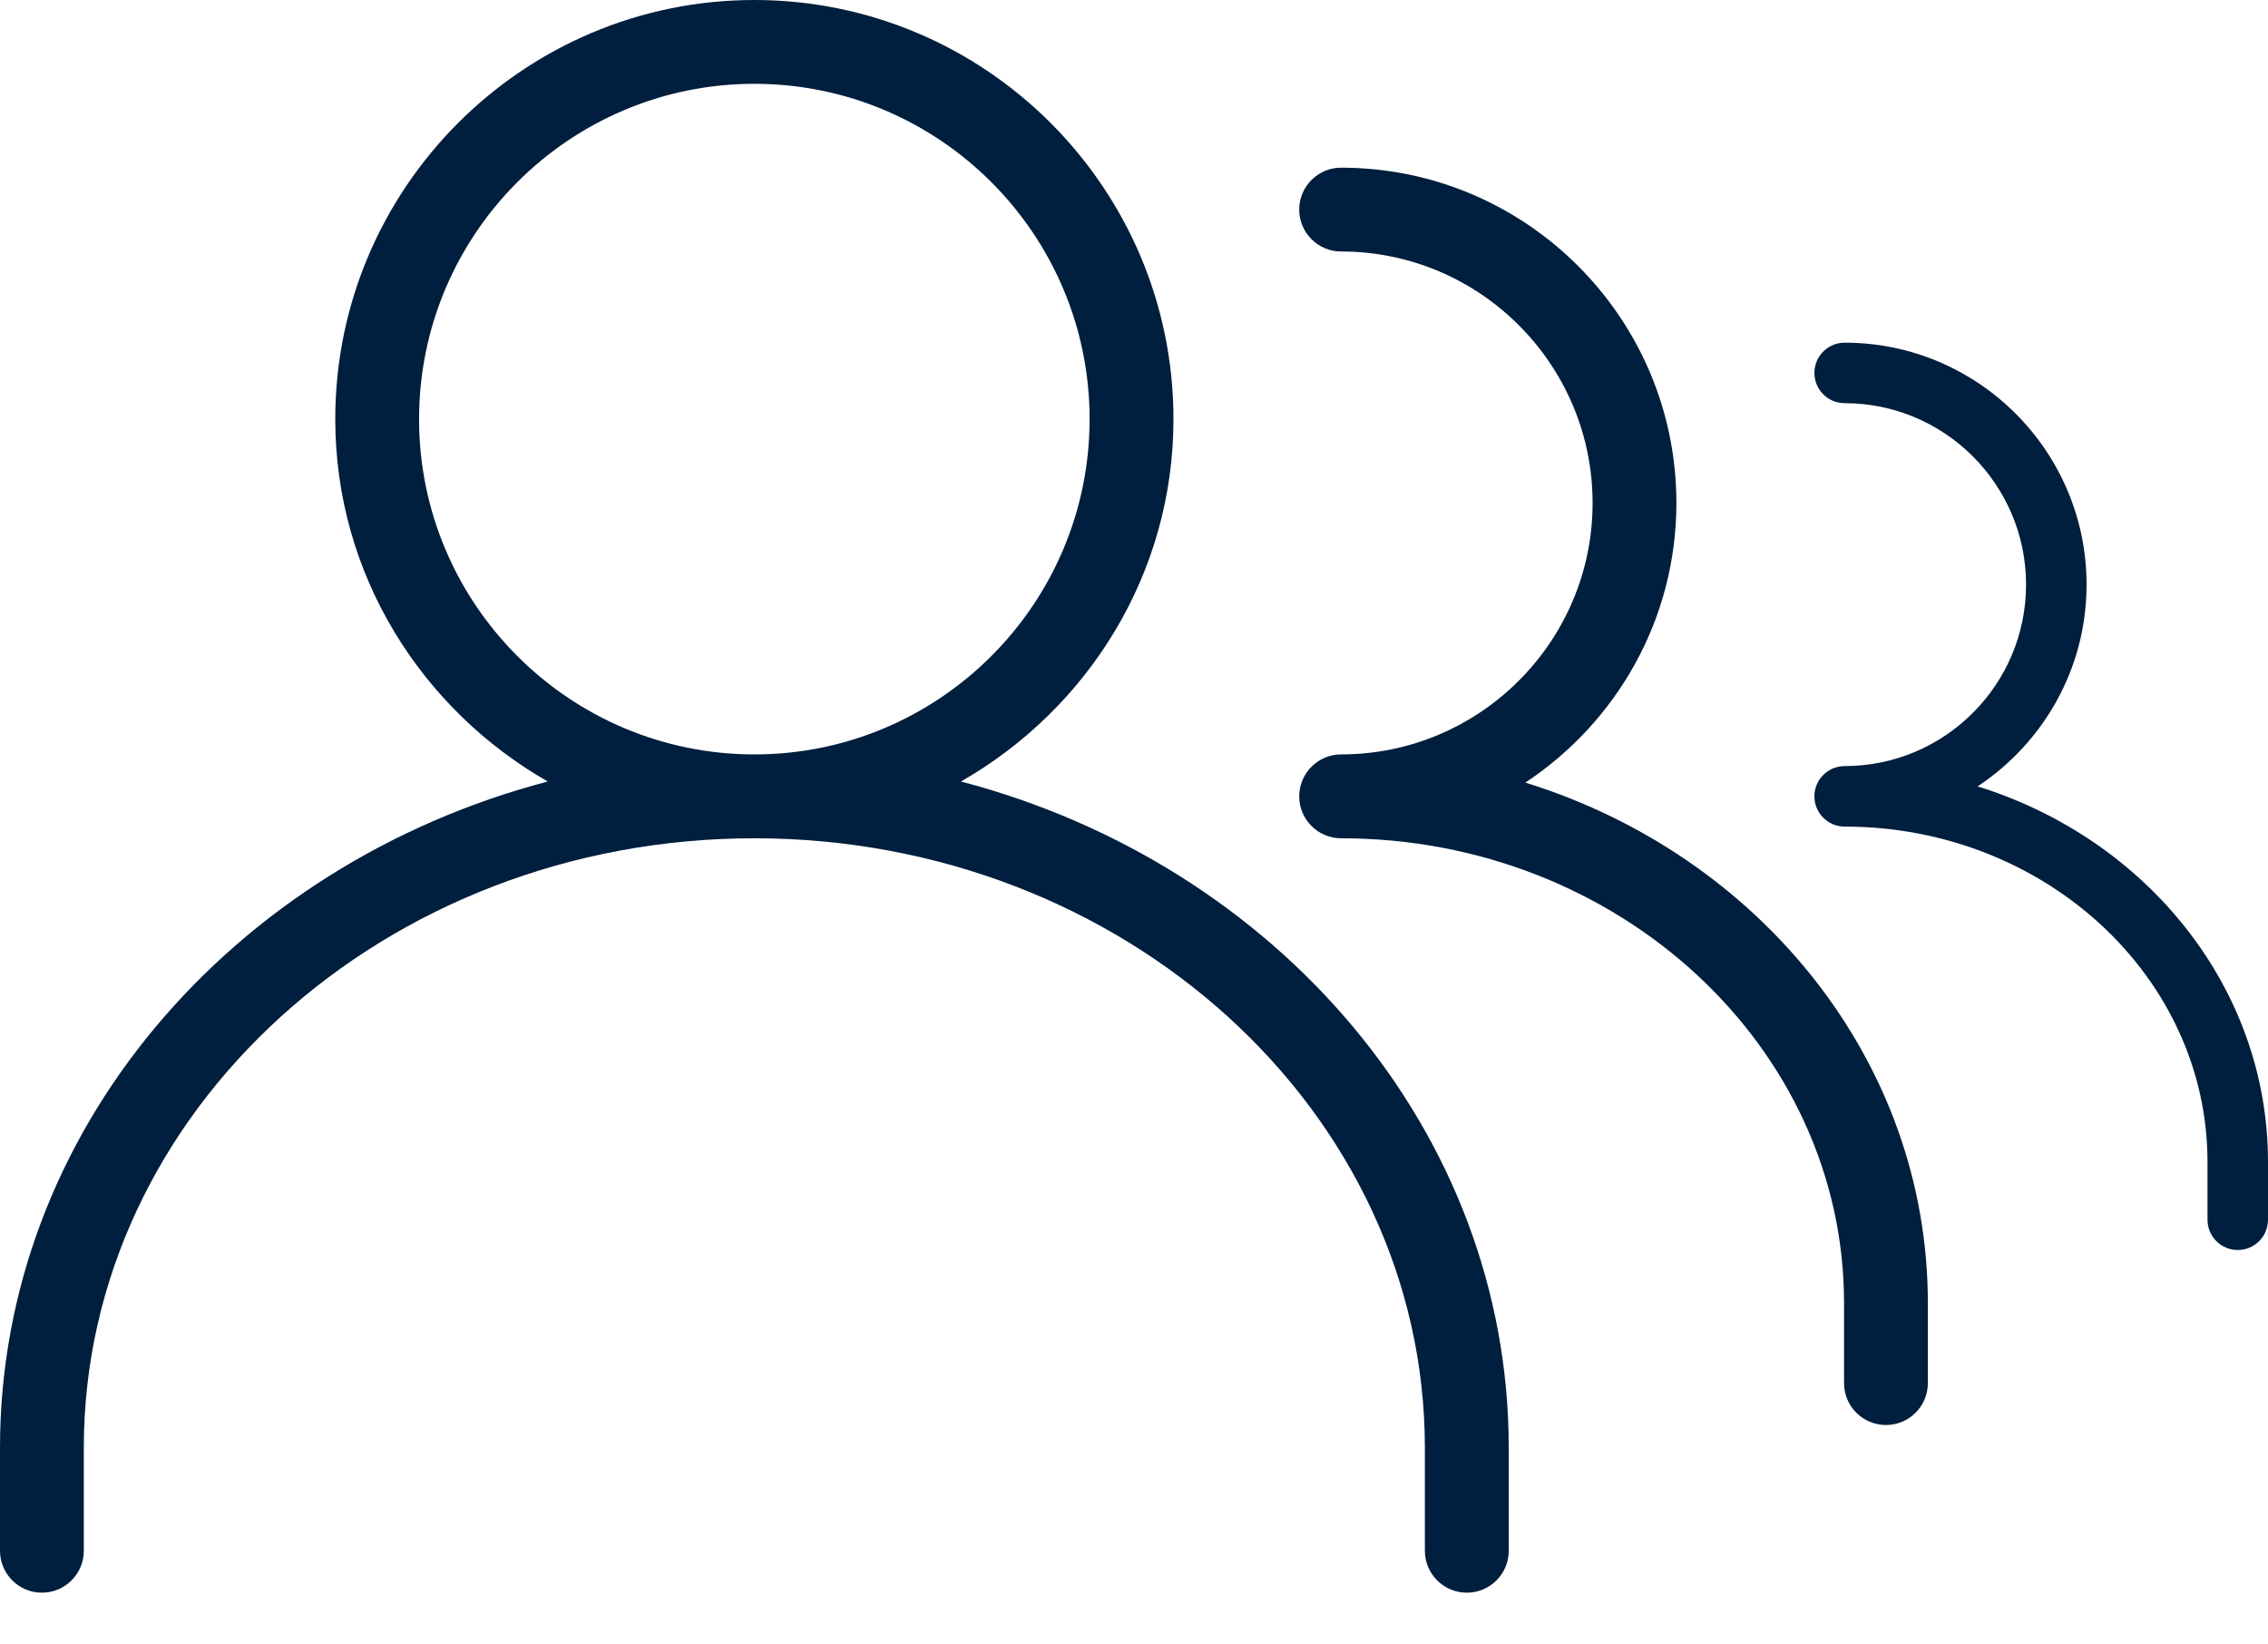
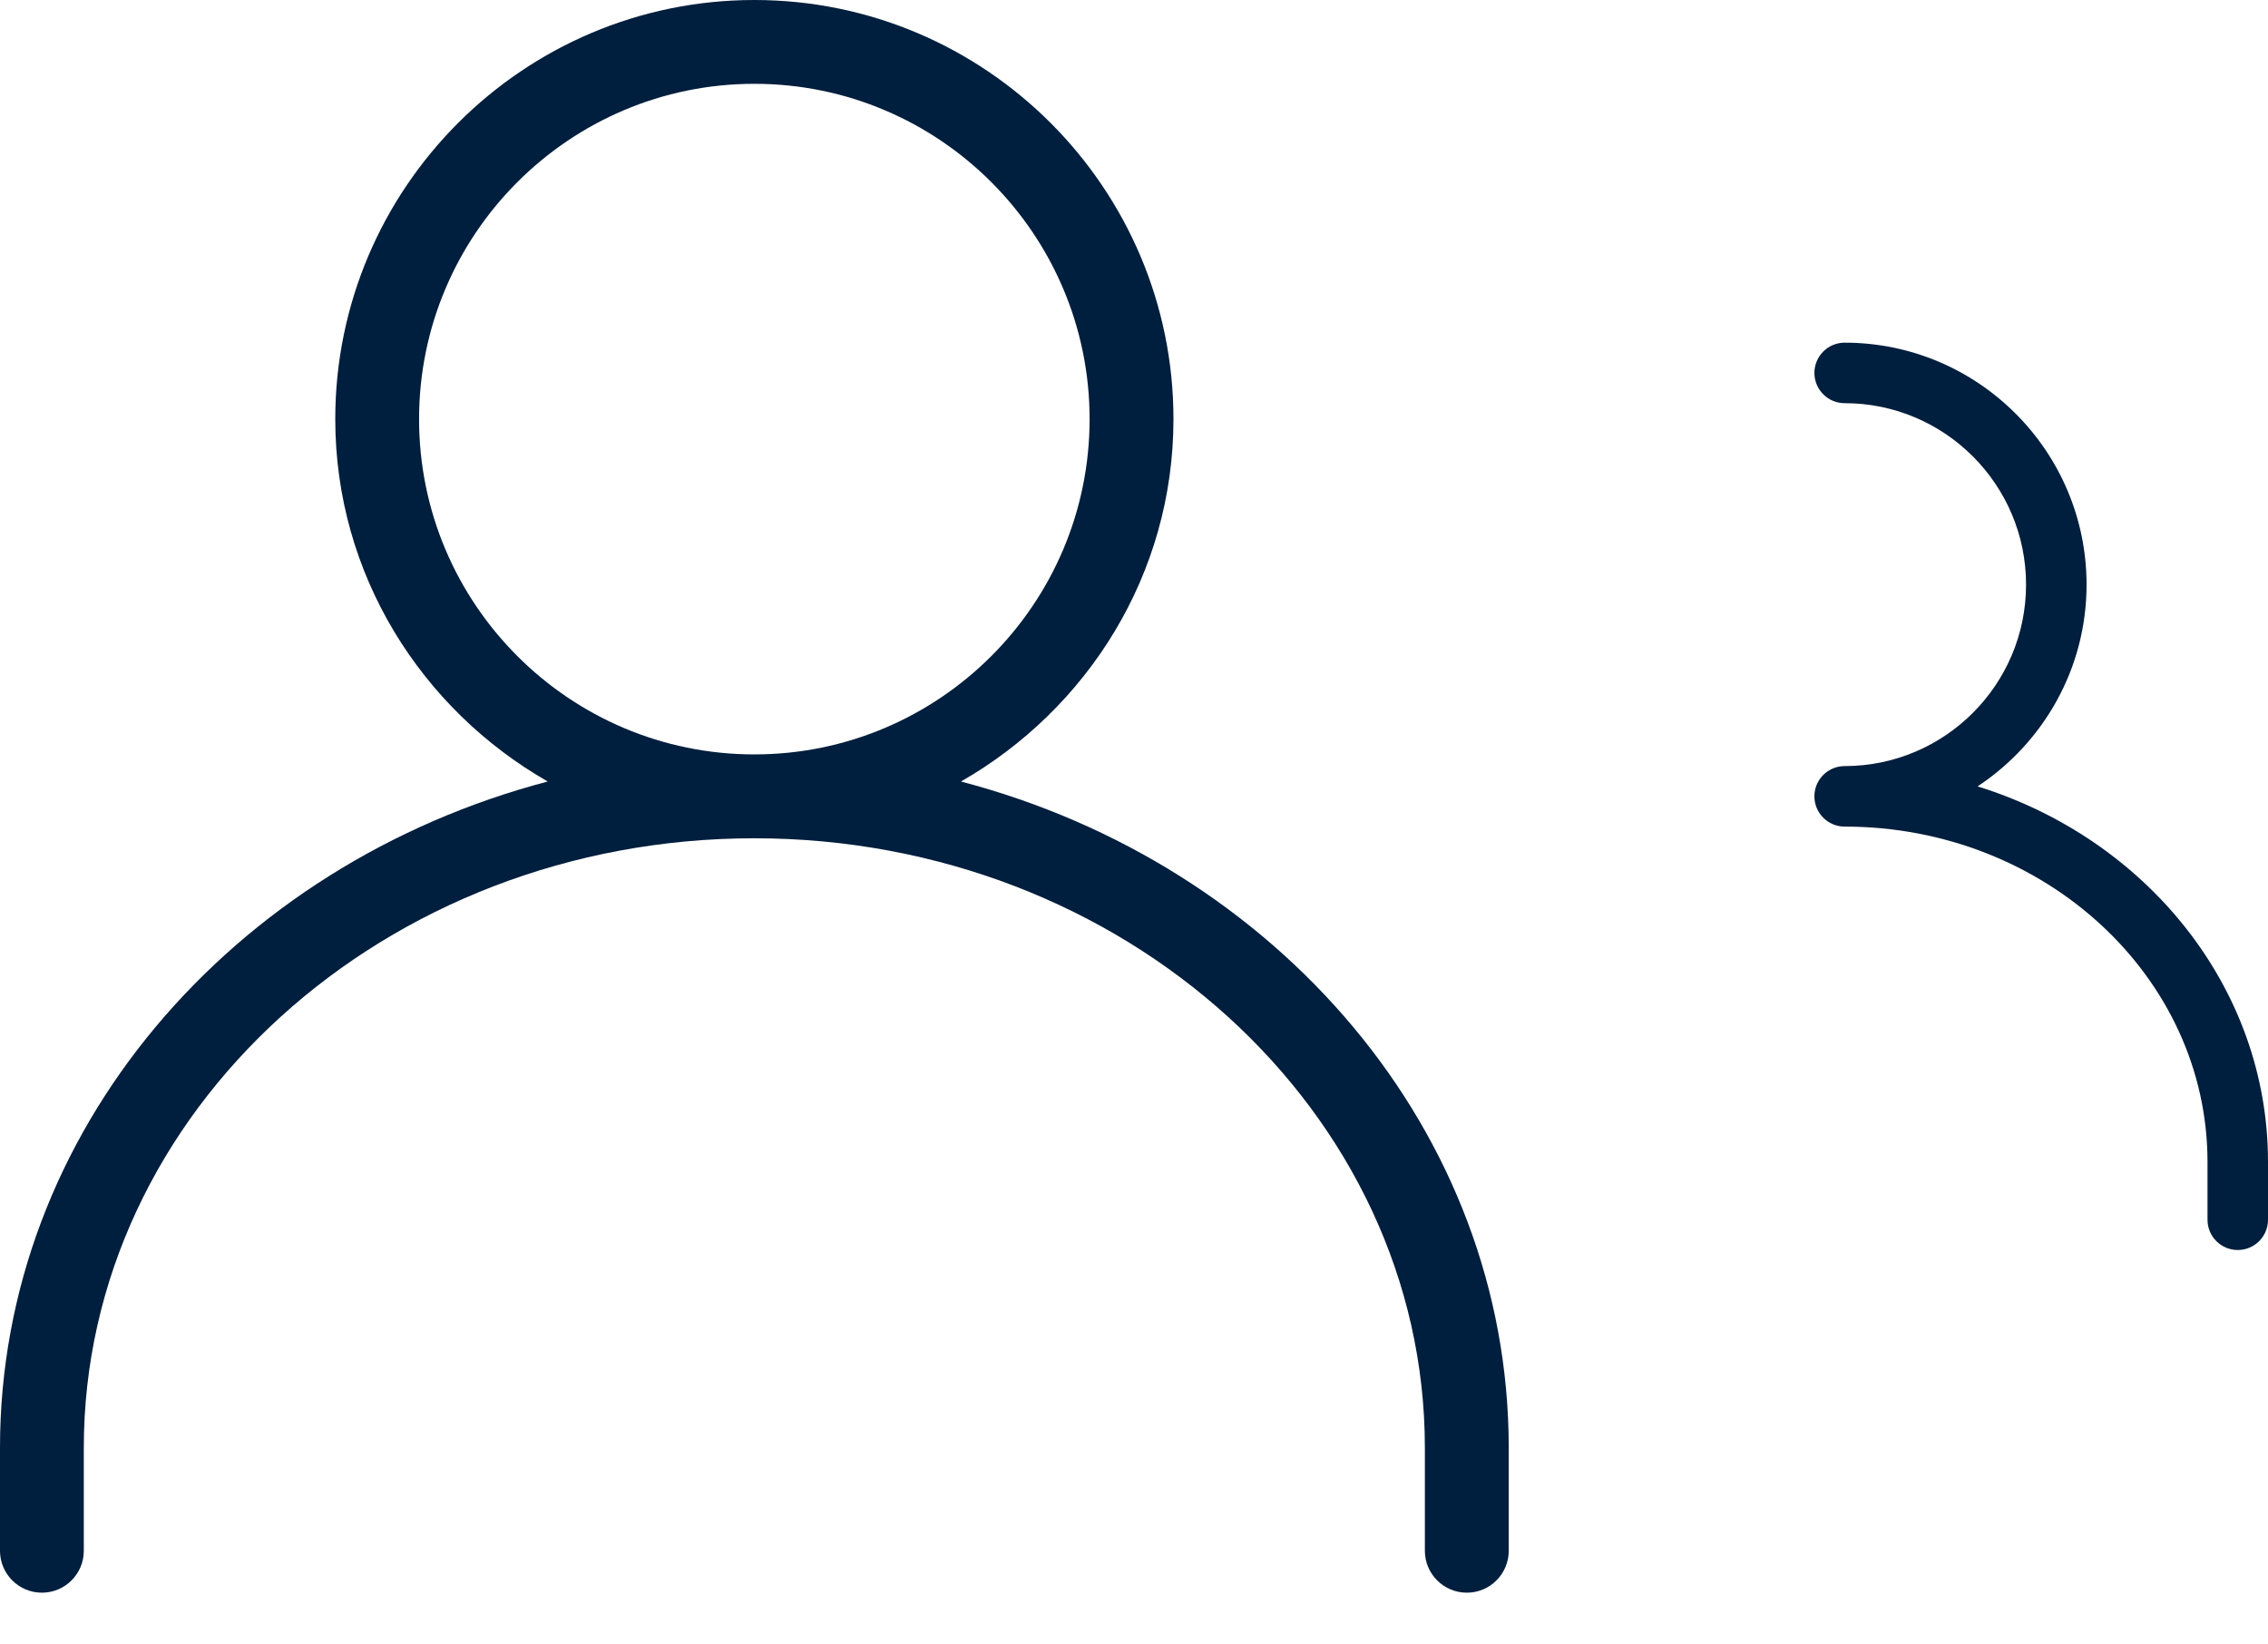
<svg xmlns="http://www.w3.org/2000/svg" width="40" height="29" viewBox="0 0 40 29" fill="none">
  <path d="M16.948 13.782C19.174 12.508 20.696 10.135 20.696 7.391C20.696 3.316 17.38 0 13.304 0C9.229 0 5.913 3.316 5.913 7.391C5.913 10.135 7.434 12.508 9.66 13.782C4.092 15.244 0 19.952 0 25.532V27.348C0 27.756 0.331 28.087 0.739 28.087C1.147 28.087 1.478 27.756 1.478 27.348V25.532C1.478 19.606 6.784 14.783 13.304 14.783C19.825 14.783 25.13 19.606 25.13 25.532V27.348C25.13 27.756 25.462 28.087 25.87 28.087C26.278 28.087 26.609 27.756 26.609 27.348V25.532C26.609 19.952 22.517 15.242 16.948 13.782ZM7.391 7.391C7.391 4.13 10.043 1.478 13.304 1.478C16.565 1.478 19.217 4.13 19.217 7.391C19.217 10.652 16.565 13.304 13.304 13.304C10.043 13.304 7.391 10.652 7.391 7.391Z" fill="#001E3D" />
-   <path d="M26.902 13.801C28.505 12.741 29.566 10.929 29.566 8.87C29.566 5.609 26.914 2.957 23.653 2.957C23.245 2.957 22.914 3.288 22.914 3.696C22.914 4.104 23.245 4.435 23.653 4.435C26.098 4.435 28.088 6.425 28.088 8.87C28.088 11.315 26.098 13.304 23.653 13.304C23.245 13.304 22.914 13.636 22.914 14.044C22.914 14.452 23.245 14.783 23.653 14.783C28.545 14.783 32.523 18.459 32.523 22.98V24.391C32.523 24.799 32.854 25.13 33.262 25.13C33.67 25.13 34.001 24.799 34.001 24.391V22.98C34.001 18.707 31.021 15.078 26.902 13.801Z" fill="#001E3D" />
  <path d="M34.878 13.868C36.034 13.104 36.8 11.796 36.8 10.31C36.8 7.957 34.886 6.043 32.533 6.043C32.239 6.043 32 6.282 32 6.577C32 6.871 32.239 7.11 32.533 7.11C34.298 7.11 35.733 8.546 35.733 10.31C35.733 12.074 34.298 13.51 32.533 13.51C32.239 13.51 32 13.749 32 14.043C32 14.338 32.239 14.577 32.533 14.577C36.063 14.577 38.933 17.23 38.933 20.491V21.51C38.933 21.805 39.172 22.044 39.467 22.044C39.761 22.044 40 21.805 40 21.51V20.491C40 17.409 37.85 14.79 34.878 13.868Z" fill="#001E3D" />
</svg>